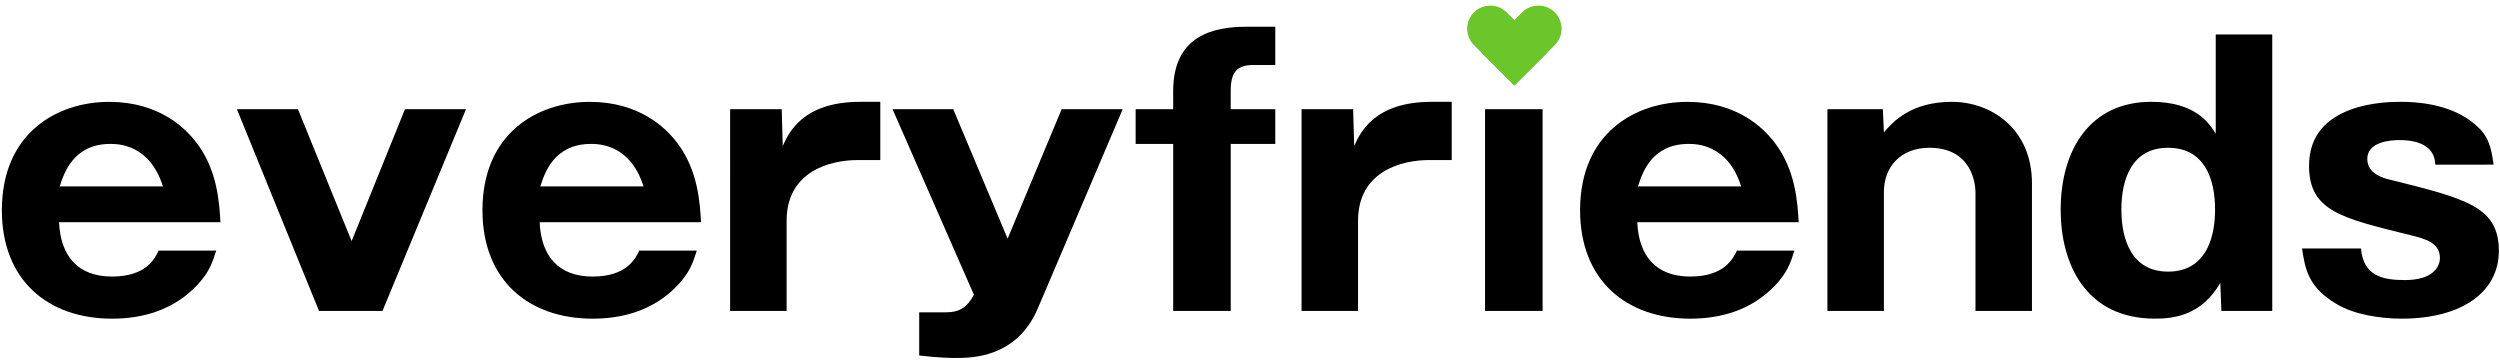
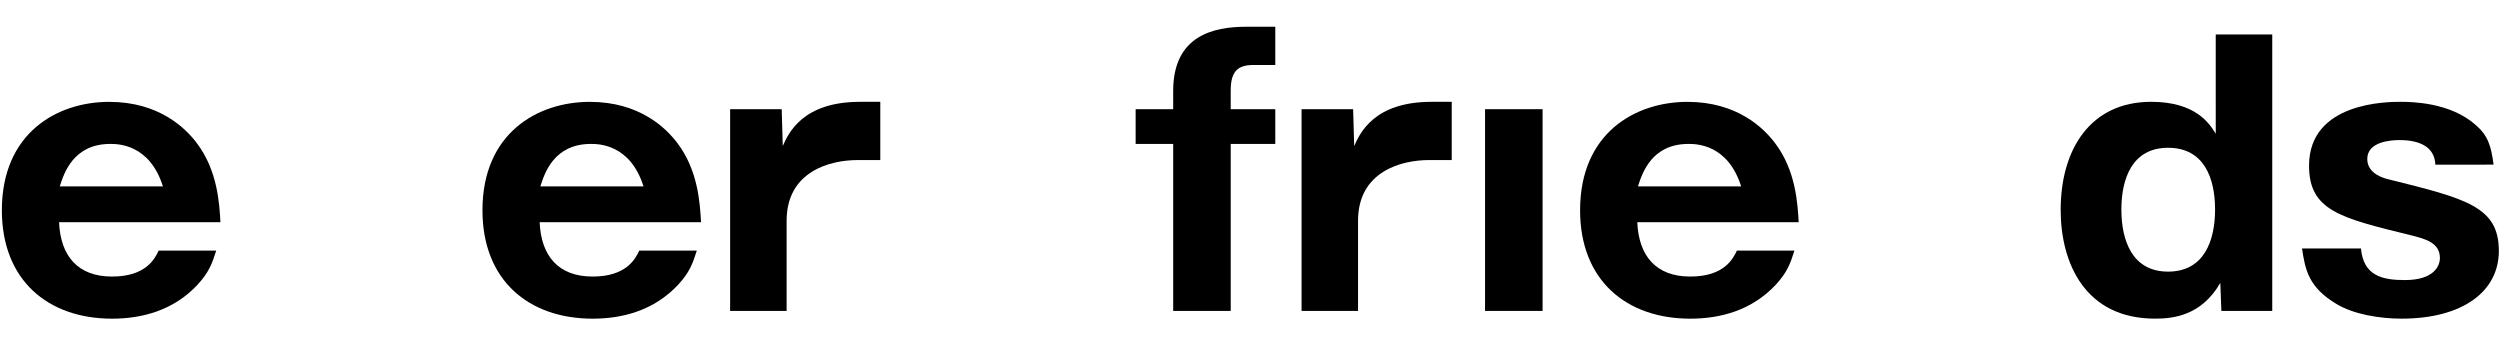
<svg xmlns="http://www.w3.org/2000/svg" version="1.1" id="everyfriends" x="0px" y="0px" width="179px" height="26px" viewBox="0 0 179 26" enable-background="new 0 0 179 26" xml:space="preserve">
  <g>
    <path d="M4.229,15.907c0.1,2.411,1.331,3.894,3.793,3.894c2.437,0,3.064-1.281,3.34-1.859h4.12   c-0.302,0.955-0.528,1.559-1.332,2.438c-1.733,1.859-3.994,2.437-6.129,2.437c-4.572,0-7.888-2.739-7.888-7.762   c0-5.526,3.944-7.762,7.687-7.762c3.542,0,5.451,1.858,6.279,2.964c1.483,1.959,1.608,4.32,1.684,5.651H4.229z M11.665,13.345   c-0.955-3.04-3.24-3.04-3.768-3.04c-2.638,0-3.316,2.085-3.617,3.04H11.665z" />
-     <polygon points="27.387,22.262 22.841,22.262 16.962,7.819 21.333,7.819 25.177,17.263 28.995,7.819 33.366,7.819  " />
    <path d="M38.639,15.907c0.101,2.411,1.331,3.894,3.793,3.894c2.436,0,3.064-1.281,3.341-1.859h4.119   c-0.301,0.955-0.527,1.559-1.331,2.438c-1.734,1.859-3.995,2.437-6.129,2.437c-4.572,0-7.888-2.739-7.888-7.762   c0-5.526,3.944-7.762,7.687-7.762c3.542,0,5.451,1.858,6.279,2.964c1.482,1.959,1.608,4.32,1.684,5.651H38.639z M46.075,13.345   c-0.955-3.04-3.241-3.04-3.768-3.04c-2.638,0-3.316,2.085-3.617,3.04H46.075z" />
    <path d="M55.97,7.819l0.076,2.637c0.401-0.904,1.407-3.165,5.526-3.165h1.457v4.17h-1.633c-1.959,0-5.074,0.804-5.074,4.345v6.456   h-4.045V7.819H55.97z" />
-     <path d="M80.385,7.819l-6.08,14.269c-1.507,3.541-4.748,3.541-5.878,3.541c-0.251,0-1.156,0-2.612-0.176v-3.09h1.884   c1.081,0,1.558-0.402,2.035-1.255L63.907,7.819h4.345l3.894,9.269l3.868-9.269H80.385z" />
    <path d="M91.31,7.819v2.486h-3.19v11.957H84V10.305h-2.688V7.819H84V6.512c0-3.969,2.889-4.597,5.225-4.597h2.085v2.738h-1.558   c-1.13,0-1.633,0.452-1.633,1.834v1.332H91.31z" />
    <path d="M96.884,7.819l0.076,2.637c0.402-0.904,1.406-3.165,5.527-3.165h1.457v4.17h-1.634c-1.959,0-5.074,0.804-5.074,4.345v6.456   h-4.044V7.819H96.884z" />
    <rect x="106.329" y="7.818" width="4.12" height="14.444" />
    <path d="M117.23,15.907c0.1,2.411,1.331,3.894,3.793,3.894c2.436,0,3.064-1.281,3.34-1.859h4.12   c-0.302,0.955-0.528,1.559-1.331,2.438c-1.733,1.859-3.994,2.437-6.129,2.437c-4.572,0-7.889-2.739-7.889-7.762   c0-5.526,3.944-7.762,7.688-7.762c3.541,0,5.451,1.858,6.279,2.964c1.482,1.959,1.608,4.32,1.684,5.651H117.23z M124.665,13.345   c-0.954-3.04-3.241-3.04-3.769-3.04c-2.637,0-3.314,2.085-3.616,3.04H124.665z" />
-     <path d="M134.812,7.819l0.075,1.657c0.629-0.729,1.91-2.185,4.873-2.185c2.738,0,5.729,1.859,5.729,5.853v9.118h-4.045v-8.516   c0-0.477-0.201-3.165-3.291-3.165c-2.084,0-3.266,1.382-3.266,3.165v8.516h-4.044V7.819H134.812z" />
    <path d="M158.648,2.468h4.045v19.795h-3.643l-0.076-2.01c-1.356,2.361-3.391,2.562-4.672,2.562c-5.023,0-6.758-3.995-6.758-7.788   c0-4.346,2.136-7.737,6.481-7.737c3.19,0,4.171,1.557,4.622,2.286V2.468z M151.891,15.002c0,2.187,0.754,4.446,3.342,4.446   c2.611,0,3.366-2.26,3.366-4.446c0-2.235-0.779-4.421-3.366-4.421C152.645,10.582,151.891,12.817,151.891,15.002" />
    <path d="M174.371,11.788c-0.05-1.307-1.18-1.758-2.562-1.758c-0.679,0-2.312,0.125-2.312,1.356c0,1.081,1.23,1.382,1.532,1.457   c5.577,1.382,7.888,1.959,7.888,5.124c0,2.914-2.611,4.849-6.958,4.849c-1.558,0-3.442-0.303-4.673-1.055   c-1.984-1.181-2.234-2.437-2.461-3.97h4.22c0.175,1.96,1.532,2.262,3.141,2.262c2.11,0,2.511-1.03,2.511-1.583   c0-1.131-1.129-1.382-2.109-1.633c-5.023-1.231-7.26-1.759-7.26-4.974c0-4.572,5.652-4.572,6.557-4.572   c0.754,0,3.541,0.025,5.375,1.658c0.88,0.754,1.105,1.507,1.281,2.839H174.371z" />
-     <path fill="#6BC62A" d="M105.535,0.886c-0.647,0.647-0.647,1.697,0,2.343c0.758,0.759,2.895,2.895,2.895,2.895l2.344-2.343   c-1.523-1.523-2.544-2.543-2.896-2.895C107.23,0.239,106.182,0.239,105.535,0.886" />
-     <path fill="#6BC62A" d="M111.324,0.886c-0.646-0.647-1.695-0.647-2.344,0l-2.895,2.896l2.344,2.343   c1.523-1.523,2.543-2.543,2.895-2.895C111.971,2.583,111.971,1.533,111.324,0.886" />
  </g>
</svg>